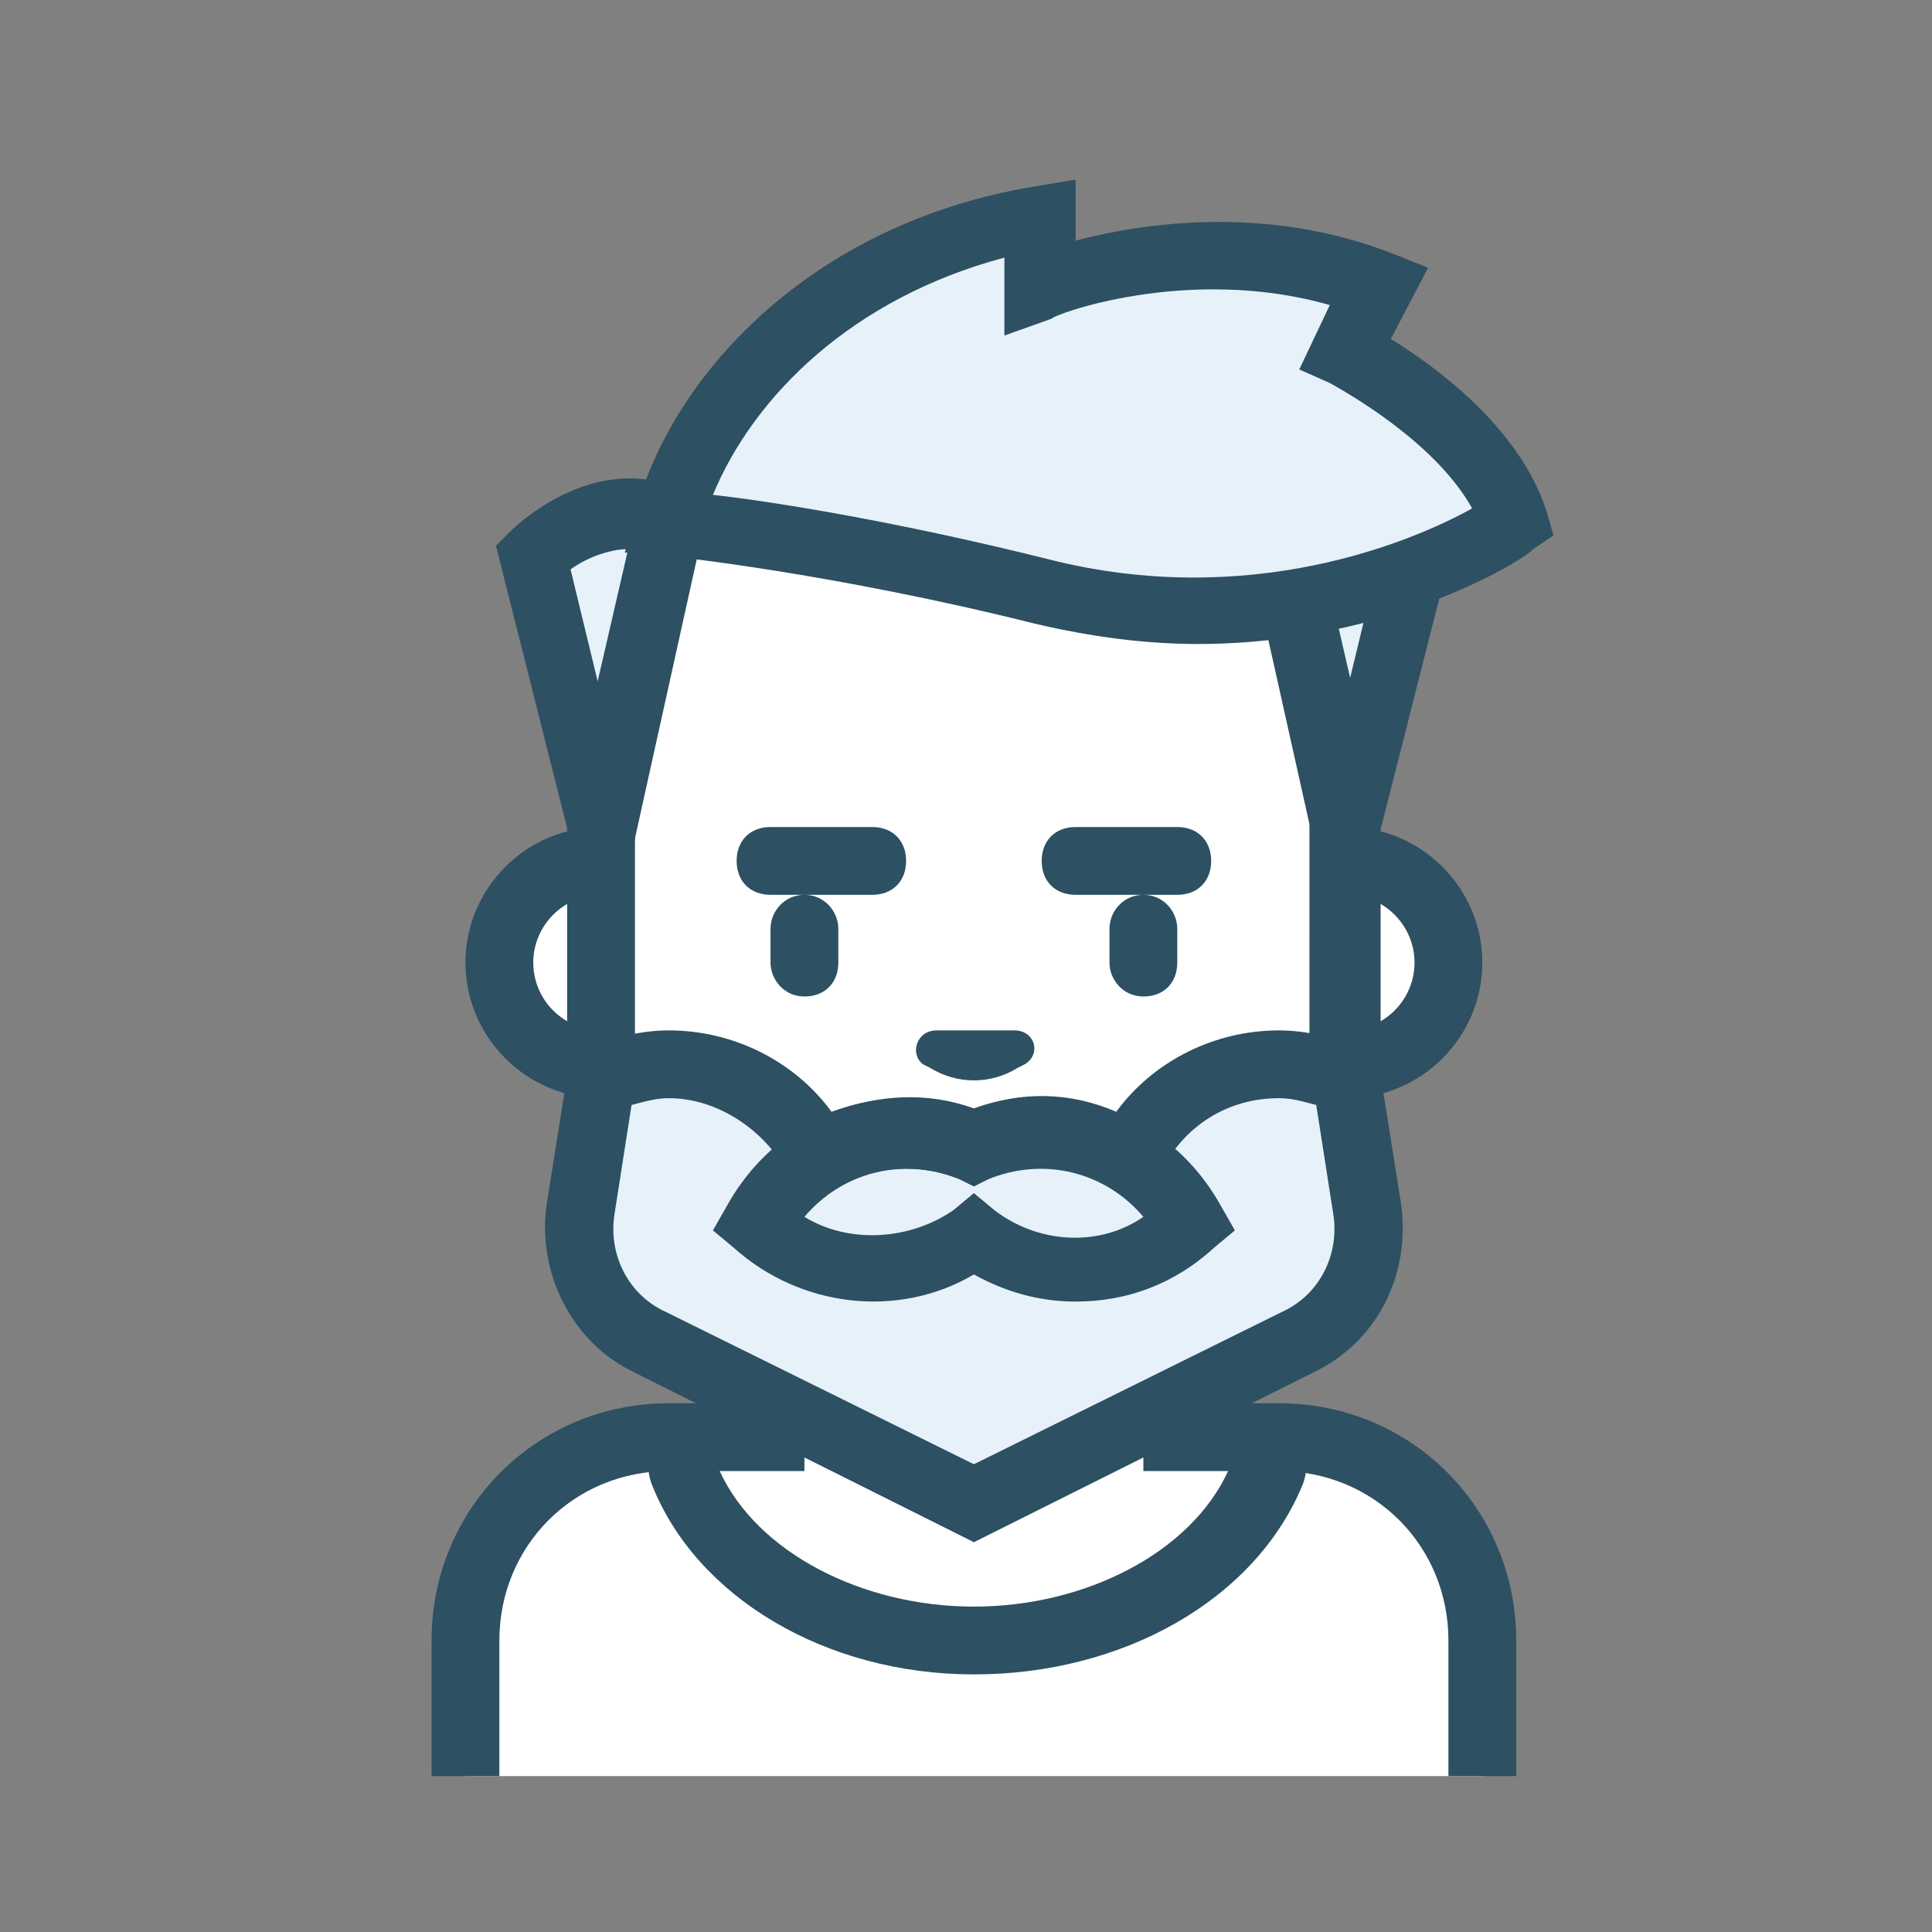
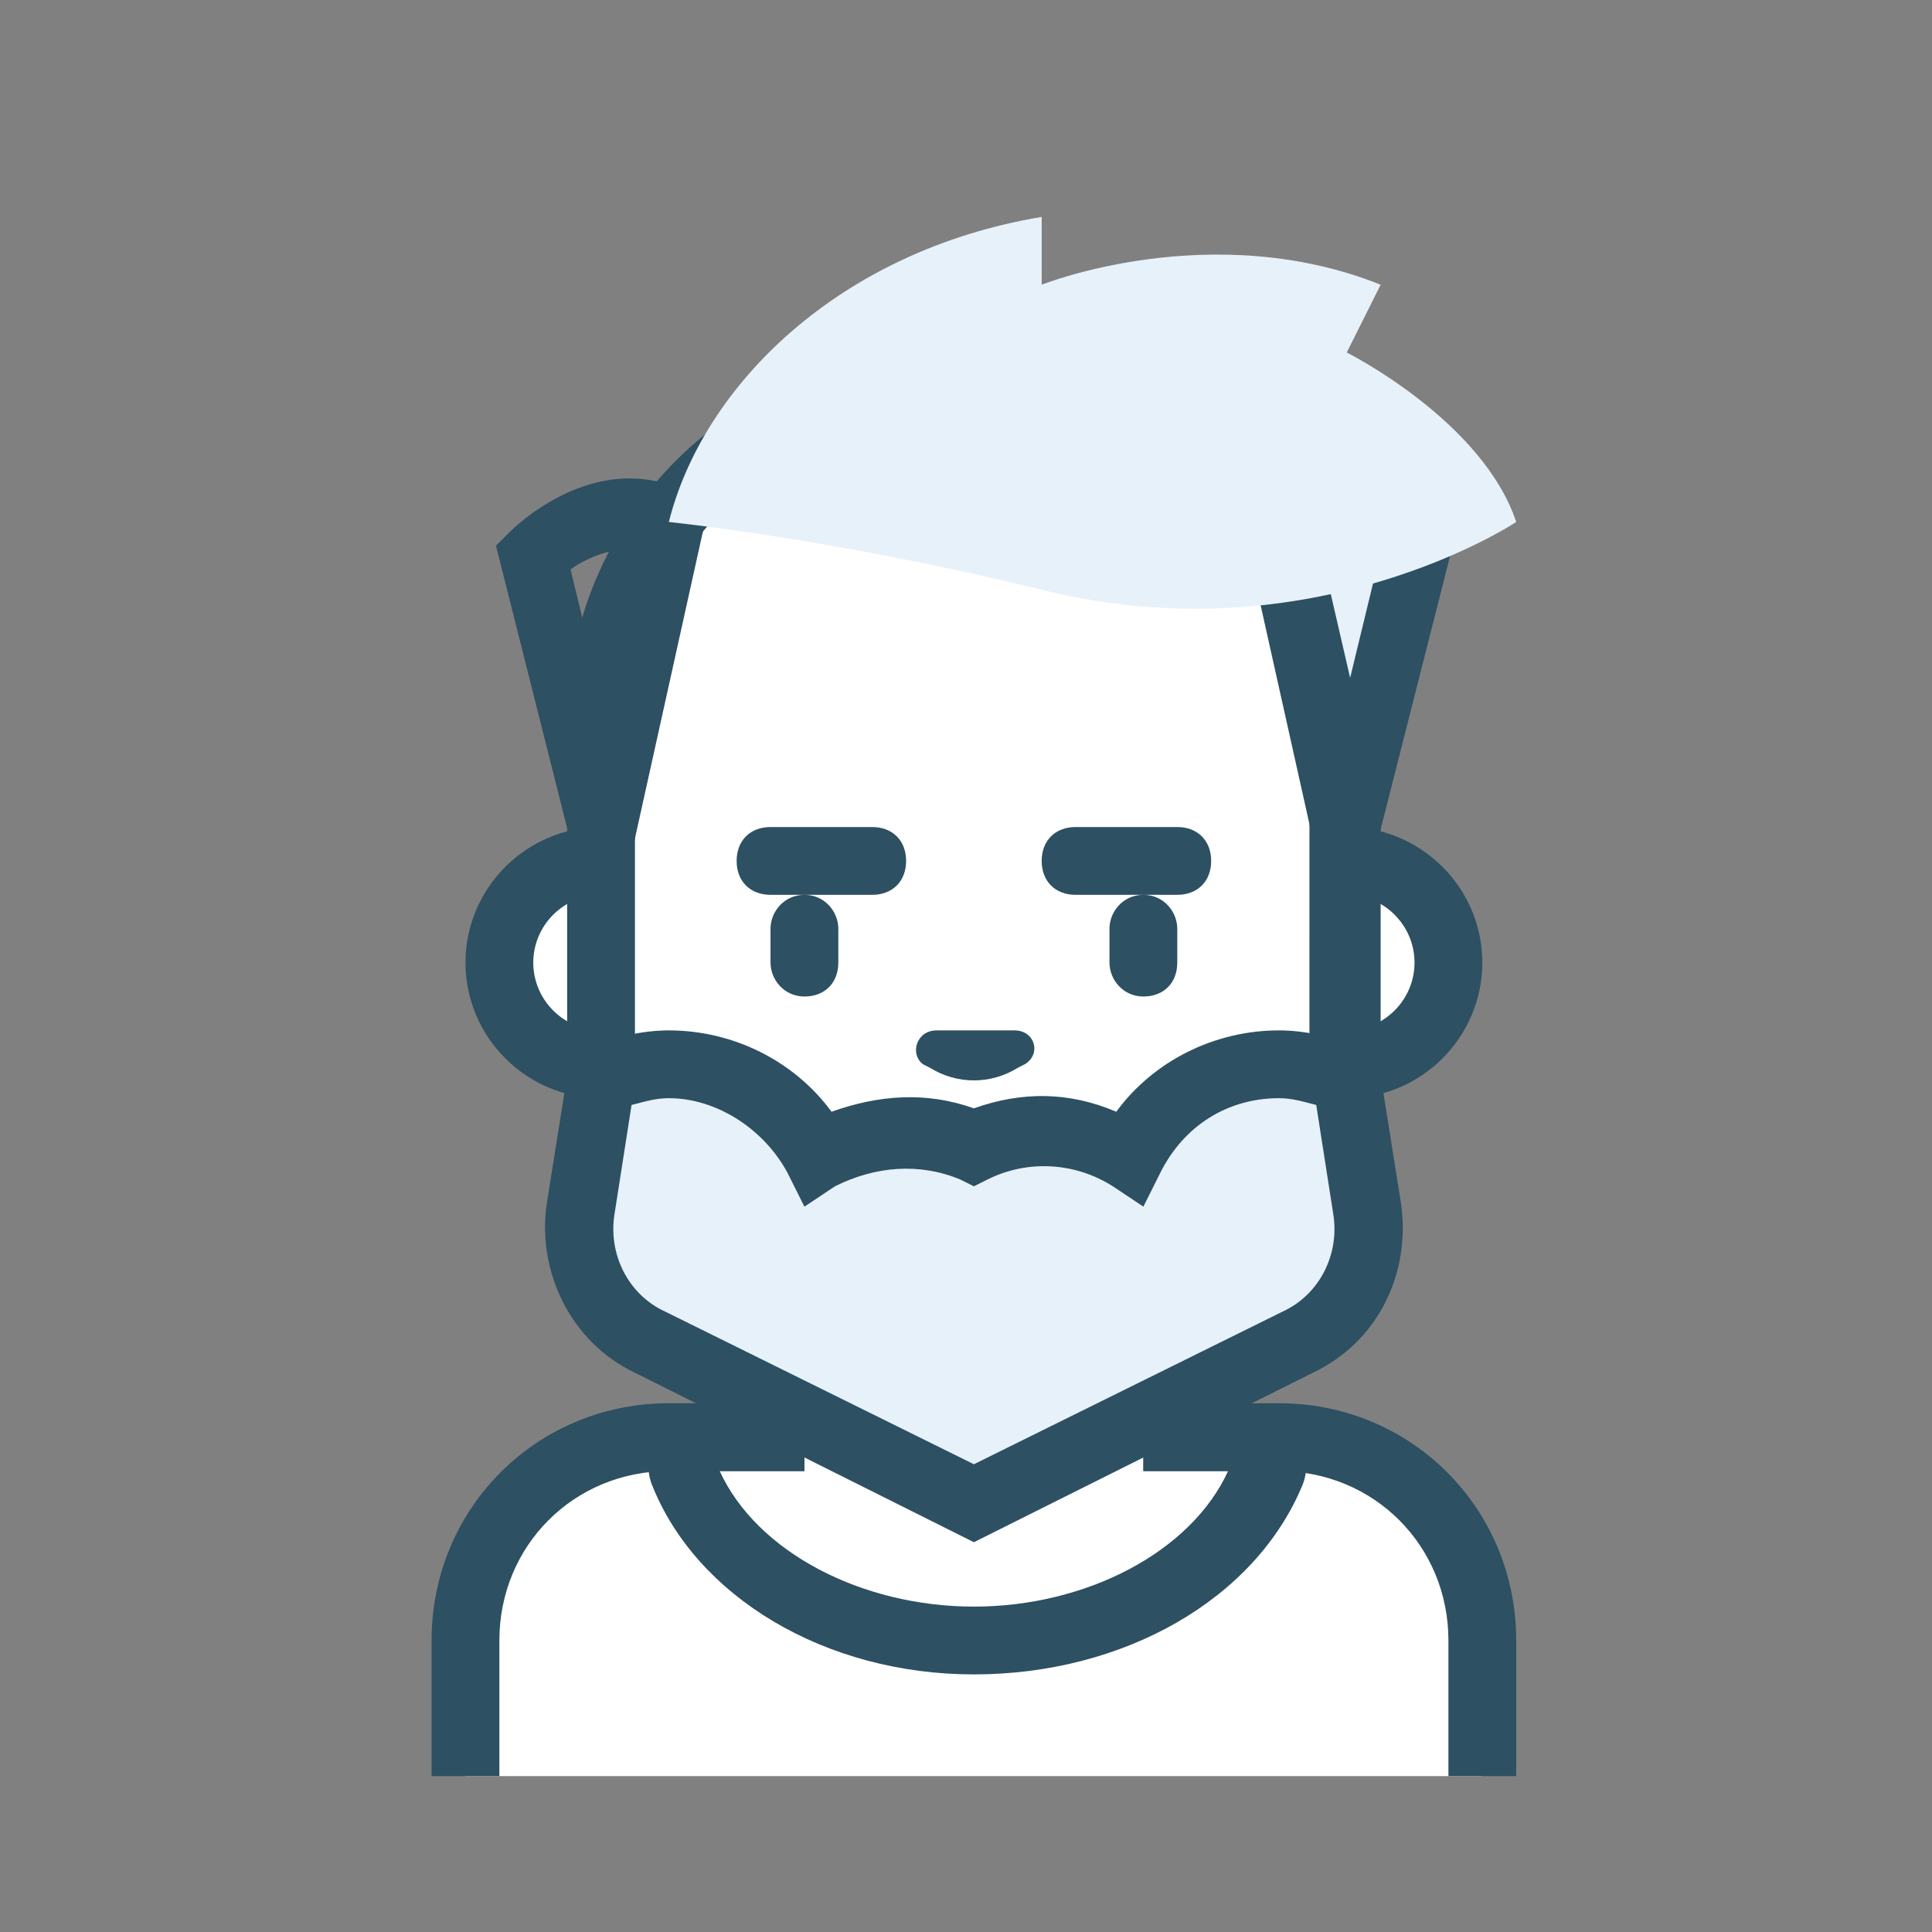
<svg xmlns="http://www.w3.org/2000/svg" width="57" height="57" viewBox="0 0 57 57" fill="none">
  <rect x="0" y="0" width="57" height="57" fill="#808080" stroke="none" />
  <path d="M17.733 31.4a3 3 0 1 0 0-6 3 3 0 0 0 0 6" fill="#fff" />
  <path d="M17.733 32.4c-2.2 0-4-1.8-4-4s1.8-4 4-4 4 1.8 4 4-1.8 4-4 4m0-6c-1.1 0-2 .9-2 2s.9 2 2 2 2-.9 2-2-.9-2-2-2" fill="#2D5062" />
  <path d="M39.733 31.4a3 3 0 1 0 0-6 3 3 0 0 0 0 6" fill="#fff" />
  <path d="M39.733 32.4c-2.2 0-4-1.8-4-4s1.8-4 4-4 4 1.8 4 4-1.8 4-4 4m0-6c-1.1 0-2 .9-2 2s.9 2 2 2 2-.9 2-2-.9-2-2-2" fill="#2D5062" />
  <path d="M43.733 52.4v-4c0-3.3-2.7-6-6-6h-3v-5h-12v5h-3c-3.3 0-6 2.7-6 6v4" fill="#fff" />
  <path d="M44.733 52.4h-2v-4c0-2.8-2.2-5-5-5h-4v-5h-10v5h-4c-2.8 0-5 2.2-5 5v4h-2v-4c0-3.9 3.1-7 7-7h2v-5h14v5h2c3.9 0 7 3.1 7 7z" fill="#2D5062" />
-   <path d="M28.733 48.4c4.1 0 7.5-2.1 8.6-5 .2-.5-.2-1-.7-1h-1.9v-5h-12v5h-1.9c-.5 0-.9.5-.7 1 1.1 2.9 4.5 5 8.6 5" fill="#fff" />
  <path d="M28.733 49.4c-4.4 0-8.2-2.3-9.5-5.6-.2-.5-.1-1.1.2-1.6s.9-.8 1.5-.8h.9v-5h14v5h.9c.6 0 1.1.3 1.5.8.3.5.4 1.1.2 1.6-1.4 3.4-5.3 5.6-9.7 5.6m-7.5-6c1.1 2.4 4.2 4 7.5 4s6.4-1.6 7.5-4h-2.5v-5h-10v5z" fill="#2D5062" />
  <path d="m37.633 37.6-5.6 3.1c-.9.5-1.9.8-2.9.8h-.9c-1 0-2-.3-2.9-.8l-5.6-3.1c-1.3-.7-2.1-2-2.1-3.5V21.3c0-5.5 4.4-9.9 9.9-9.9h2.2c5.5 0 9.9 4.4 9.9 9.9V34c.1 1.5-.7 2.9-2 3.6" fill="#fff" />
  <path d="M29.233 42.4h-.9c-1.2 0-2.4-.3-3.4-.9l-5.6-3.1c-1.6-.9-2.6-2.6-2.6-4.4V21.3c0-6 4.9-10.9 10.9-10.9h2.2c6 0 10.9 4.9 10.9 10.9V34c0 1.8-1 3.5-2.6 4.4l-5.6 3.1c-1 .6-2.2.9-3.3.9m-1.6-30c-4.9 0-8.9 4-8.9 8.9V34c0 1.1.6 2.1 1.5 2.6l5.6 3.1c.7.4 1.6.6 2.4.6h.9c.8 0 1.7-.2 2.4-.6l5.6-3.1c1-.5 1.5-1.5 1.5-2.6V21.3c0-4.9-4-8.9-8.9-8.9z" fill="#2D5062" />
  <path d="M27.633 30.4h2.3c.6 0 .8.7.3 1l-.2.1c-.8.5-1.8.5-2.6 0l-.2-.1c-.4-.3-.2-1 .4-1m-3.9-1c-.6 0-1-.5-1-1v-1c0-.5.4-1 1-1s1 .5 1 1v1c0 .6-.4 1-1 1m10 0c-.6 0-1-.5-1-1v-1c0-.5.4-1 1-1s1 .5 1 1v1c0 .6-.4 1-1 1m-8-3h-3c-.6 0-1-.4-1-1s.4-1 1-1h3c.6 0 1 .4 1 1s-.4 1-1 1m9 0h-3c-.6 0-1-.4-1-1s.4-1 1-1h3c.6 0 1 .4 1 1s-.4 1-1 1" fill="#2D5062" />
  <path d="M39.733 31.8c-.6-.3-1.3-.4-2-.4-1.9 0-3.6 1.1-4.4 2.7-.8-.5-1.6-.7-2.6-.7-.7 0-1.4.2-2 .4-.6-.3-1.3-.4-2-.4-.9 0-1.8.3-2.6.7-.8-1.6-2.5-2.7-4.4-2.7-.7 0-1.4.2-2 .4l-.6 3.8c-.2 1.6.6 3.2 2.1 4l9.5 4.8 9.5-4.8c1.5-.7 2.3-2.3 2.1-4z" fill="#E7F1FA" />
  <path d="m28.733 45.5-10-5c-1.9-.9-2.9-3-2.6-5l.7-4.4.5-.2c.8-.3 1.6-.5 2.4-.5 1.9 0 3.7.9 4.8 2.4 1.4-.5 2.8-.6 4.2-.1 1.4-.5 2.8-.5 4.2.1 1.1-1.5 2.9-2.4 4.8-2.4.8 0 1.6.2 2.4.5l.5.2.7 4.4c.3 2.1-.7 4.1-2.6 5zm-10.1-12.9-.5 3.2c-.2 1.2.4 2.4 1.5 2.9l9.1 4.5 9.1-4.5c1.1-.5 1.7-1.7 1.5-2.9l-.5-3.2c-.4-.1-.7-.2-1.1-.2-1.5 0-2.8.8-3.5 2.2l-.5 1-.9-.6c-1.1-.7-2.5-.8-3.7-.2l-.4.2-.4-.2c-1.2-.5-2.5-.4-3.7.2l-.9.6-.5-1c-.7-1.3-2.1-2.2-3.5-2.2-.4 0-.7.1-1.1.2" fill="#2D5062" />
-   <path d="M31.733 38.4c-1.1 0-2.1-.3-3-.8-2.2 1.3-5.1 1-7.1-.8l-.6-.5.4-.7c1.1-2 3.1-3.2 5.3-3.2.7 0 1.3.1 2 .4.6-.2 1.3-.4 2-.4 2.2 0 4.2 1.2 5.3 3.2l.4.7-.6.5c-1.2 1.1-2.6 1.6-4.1 1.6m-3-3.2.6.5c1.3 1 3.1 1.1 4.4.2-1.1-1.3-2.9-1.8-4.6-1.1l-.4.2-.4-.2c-1.7-.7-3.5-.2-4.6 1.1 1.3.8 3.1.7 4.4-.2z" fill="#2D5062" />
-   <path d="M19.733 15.4c-2-1-4 1-4 1l2 8z" fill="#E7F1FA" />
  <path d="m17.833 28.8-3.2-12.7.4-.4c.1-.1 2.5-2.5 5.2-1.2l.7.3zm-1-12 .8 3.3.9-3.9c-.6 0-1.3.3-1.7.6" fill="#2D5062" />
  <path d="M37.733 15.4c2-1 4 1 4 1l-2 8z" fill="#E7F1FA" />
  <path d="m39.633 28.8-3.1-13.9.7-.3c2.6-1.3 5.1 1.1 5.2 1.2l.4.4zm-.7-12.7.9 3.9.8-3.3c-.4-.2-1-.6-1.7-.6" fill="#2D5062" />
  <path d="M19.733 15.4c1-4 5-8 11-9v2s5-2 10 0l-1 2s4 2 5 5c0 0-6 4-14 2-6.1-1.5-11-2-11-2" fill="#E7F1FA" />
-   <path d="M35.333 19q-2.25 0-4.8-.6c-6-1.5-10.8-2-10.9-2l-1.2-.1.3-1.1c1-4 5.1-8.6 11.8-9.7l1.2-.2v1.8c1.9-.5 5.6-1.1 9.4.4l1 .4-1.1 2.1c1.3.8 3.8 2.6 4.6 5.1l.2.7-.6.4c-.1.2-4.1 2.8-9.9 2.8m-14.3-4.4c1.8.2 5.5.8 9.9 1.9 5.9 1.5 10.7-.5 12.5-1.5-1-1.8-3.3-3.2-4.2-3.7l-.9-.4.9-1.9c-4.2-1.2-8.2.3-8.2.4l-1.4.5V7.6c-4.5 1.2-7.4 4.1-8.6 7" fill="#2D5062" />
</svg>